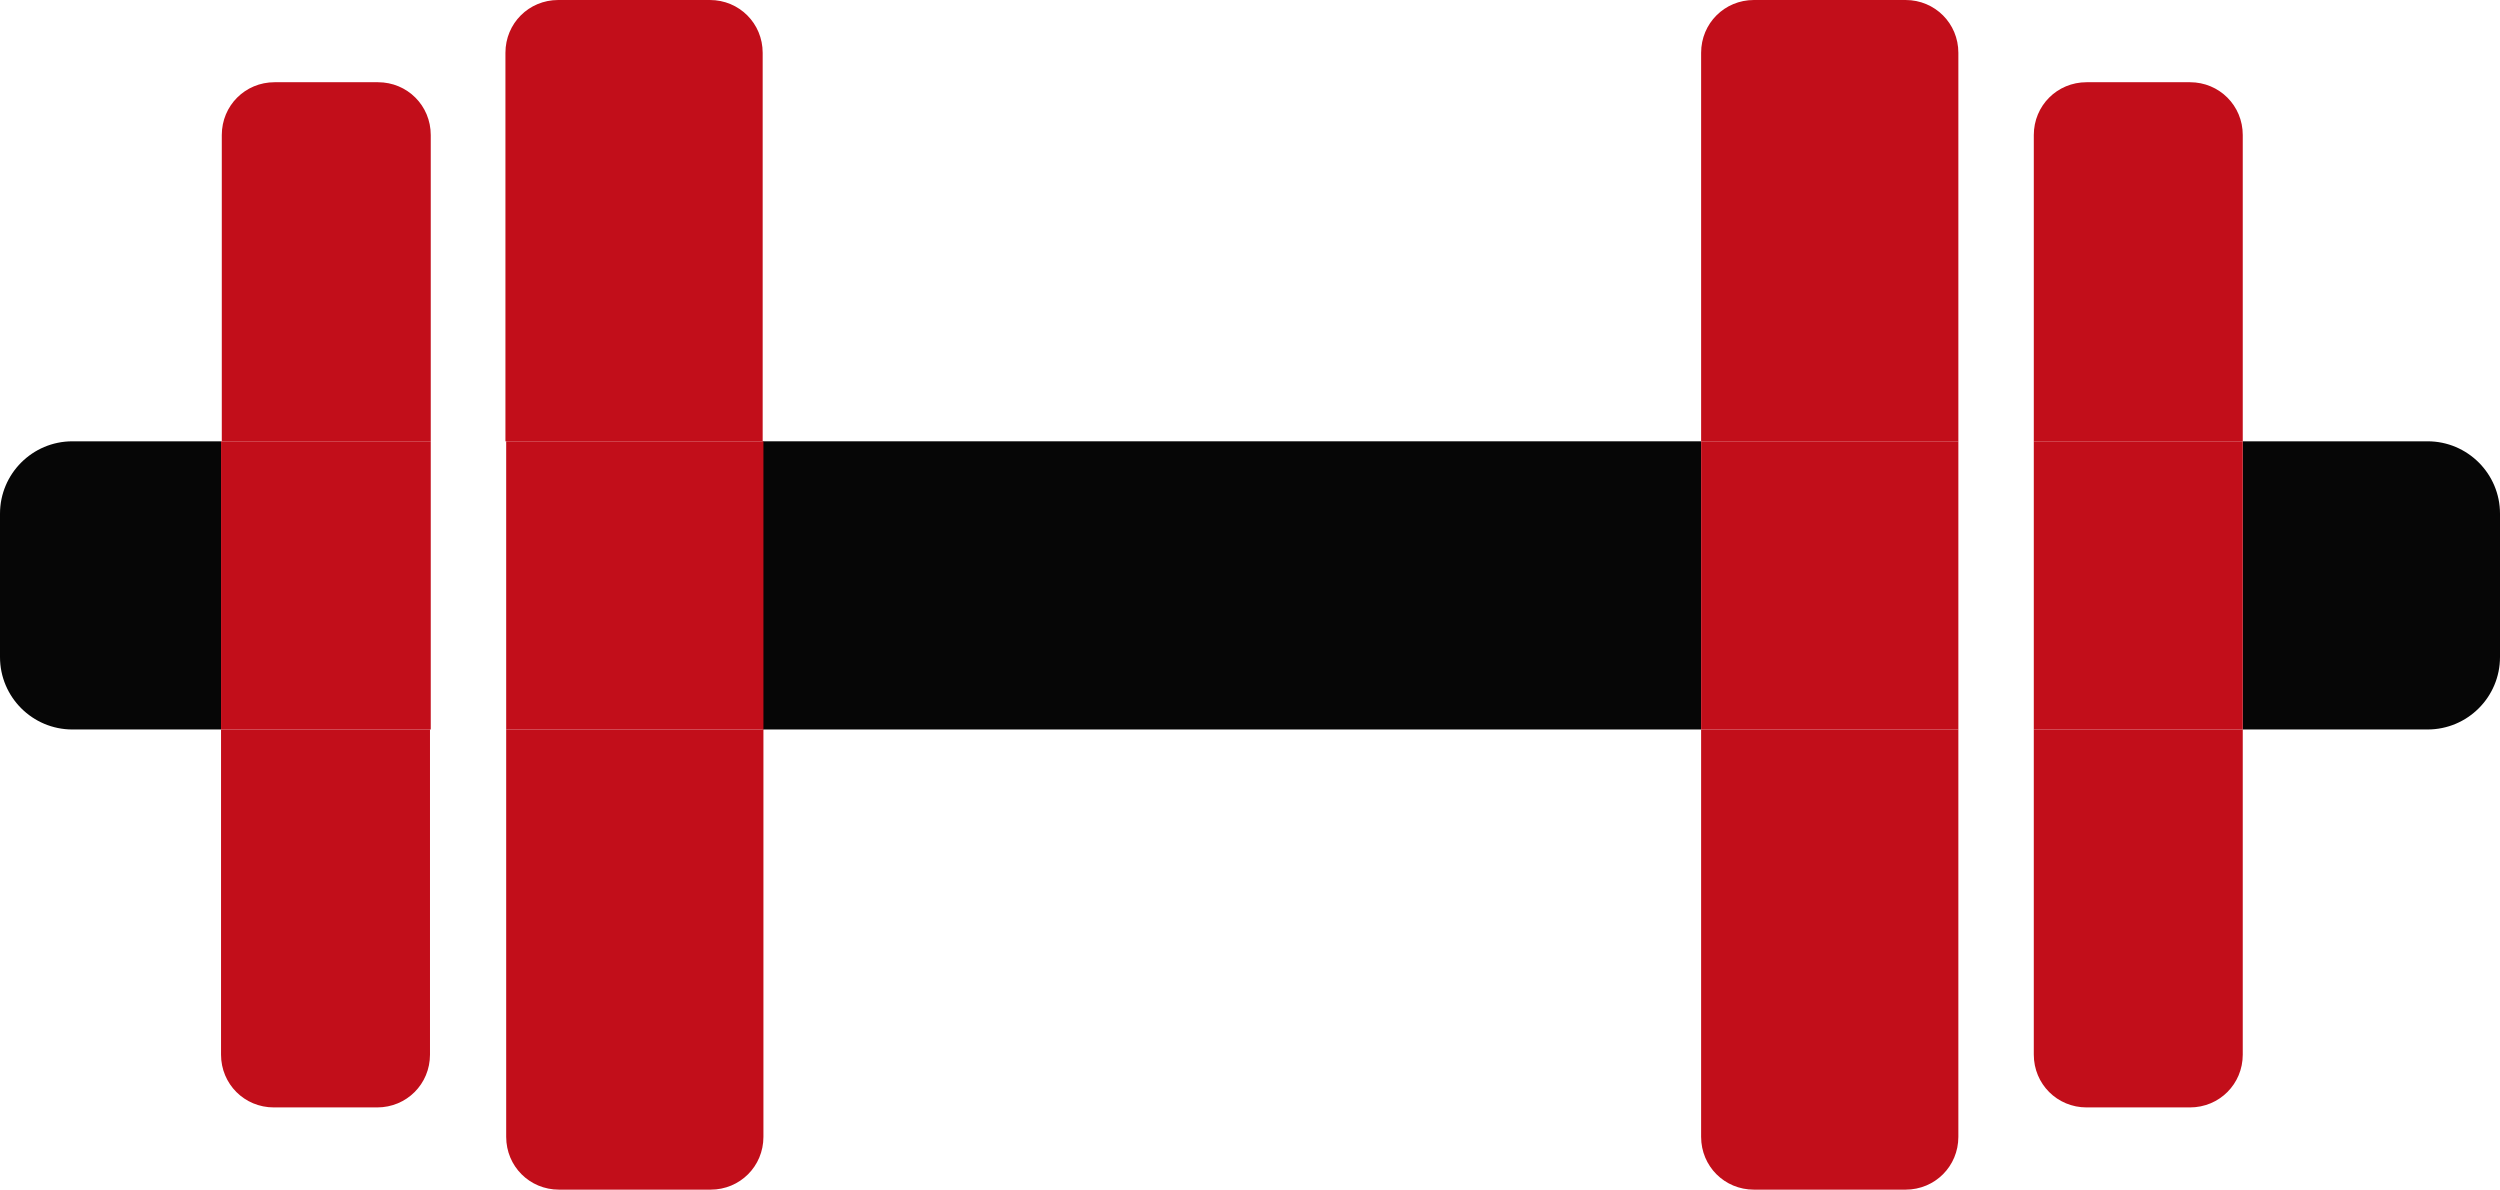
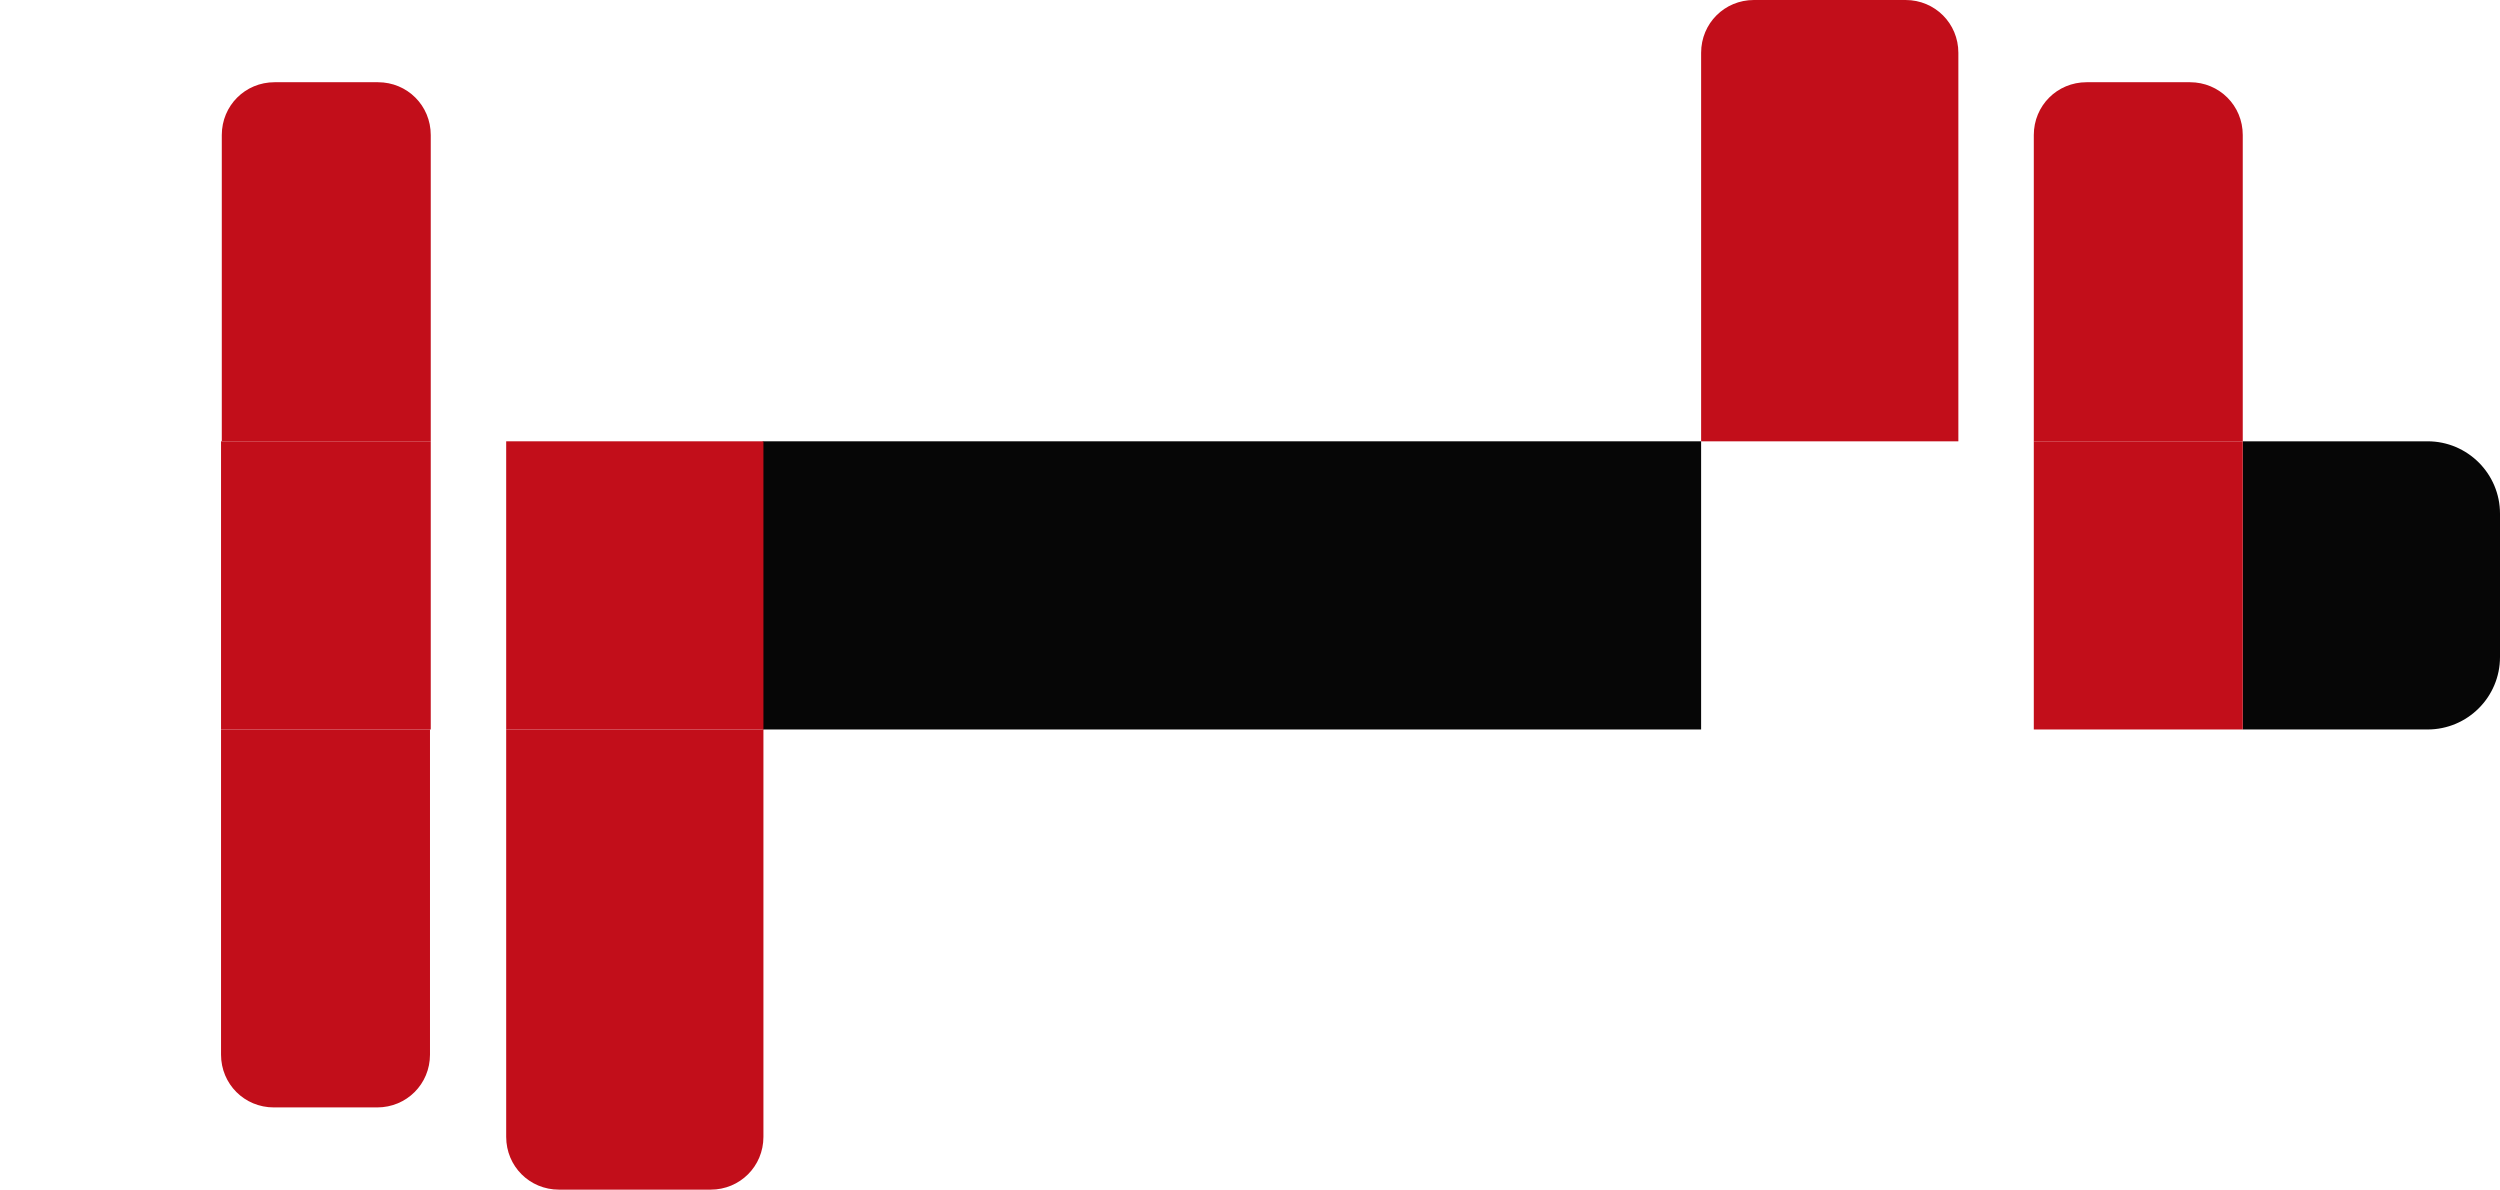
<svg xmlns="http://www.w3.org/2000/svg" version="1.1" viewBox="0 0 331.4 157.7">
  <defs>
    <style>
      .cls-1 {
        fill: #c20e1a;
      }

      .cls-2 {
        fill: #060606;
      }
    </style>
  </defs>
  <g>
    <g id="Vrstva_1">
      <g>
        <rect class="cls-2" x="101.1" y="58.5" width="124.4" height="38.2" />
-         <path class="cls-2" d="M9.6,58.5c-5.3,0-9.6,4.3-9.6,9.6v19c0,5.3,4.3,9.6,9.6,9.6h19.7v-38.2H9.6Z" />
        <path class="cls-2" d="M321.8,58.5h-24.5v38.2h24.5c5.3,0,9.6-4.3,9.6-9.6v-19c0-5.3-4.3-9.6-9.6-9.6Z" />
-         <path class="cls-1" d="M225.5,150.7c0,3.9,3.1,7,7,7h20.1c3.9,0,7-3.1,7-7v-54h-34.1v54Z" />
        <path class="cls-1" d="M259.6,17.9V7c0-3.9-3.1-7-7-7h-20.1c-3.9,0-7,3.1-7,7v51.5h34.1V17.9Z" />
-         <rect class="cls-1" x="225.5" y="58.5" width="34.1" height="38.2" />
        <path class="cls-1" d="M67.1,139.8v10.9c0,3.9,3.1,7,7,7h20.1c3.9,0,7-3.1,7-7v-54h-34.1v43.1Z" />
-         <path class="cls-1" d="M101.1,7c0-3.9-3.1-7-7-7h-20.1c-3.9,0-7,3.1-7,7v51.5h34.1V7Z" />
        <rect class="cls-1" x="67.1" y="58.5" width="34.1" height="38.2" />
        <path class="cls-1" d="M57.1,58.5V17.9c0-3.9-3.1-7-7-7h-13.7c-3.9,0-7,3.1-7,7v40.6h27.7Z" />
        <path class="cls-1" d="M29.3,96.7v43.1c0,3.9,3.1,7,7,7h13.7c3.9,0,7-3.1,7-7v-43.1h-27.7Z" />
        <polygon class="cls-1" points="29.4 58.5 29.3 58.5 29.3 96.7 29.9 96.7 57.1 96.7 57.1 58.5 29.4 58.5" />
        <path class="cls-1" d="M297.3,17.9c0-3.9-3.1-7-7-7h-13.7c-3.9,0-7,3.1-7,7v40.6h27.7V17.9Z" />
-         <path class="cls-1" d="M269.6,139.8c0,3.9,3.1,7,7,7h13.7c3.9,0,7-3.1,7-7v-43.1h-27.7v43.1Z" />
        <rect class="cls-1" x="269.6" y="58.5" width="27.7" height="38.2" />
      </g>
    </g>
  </g>
</svg>